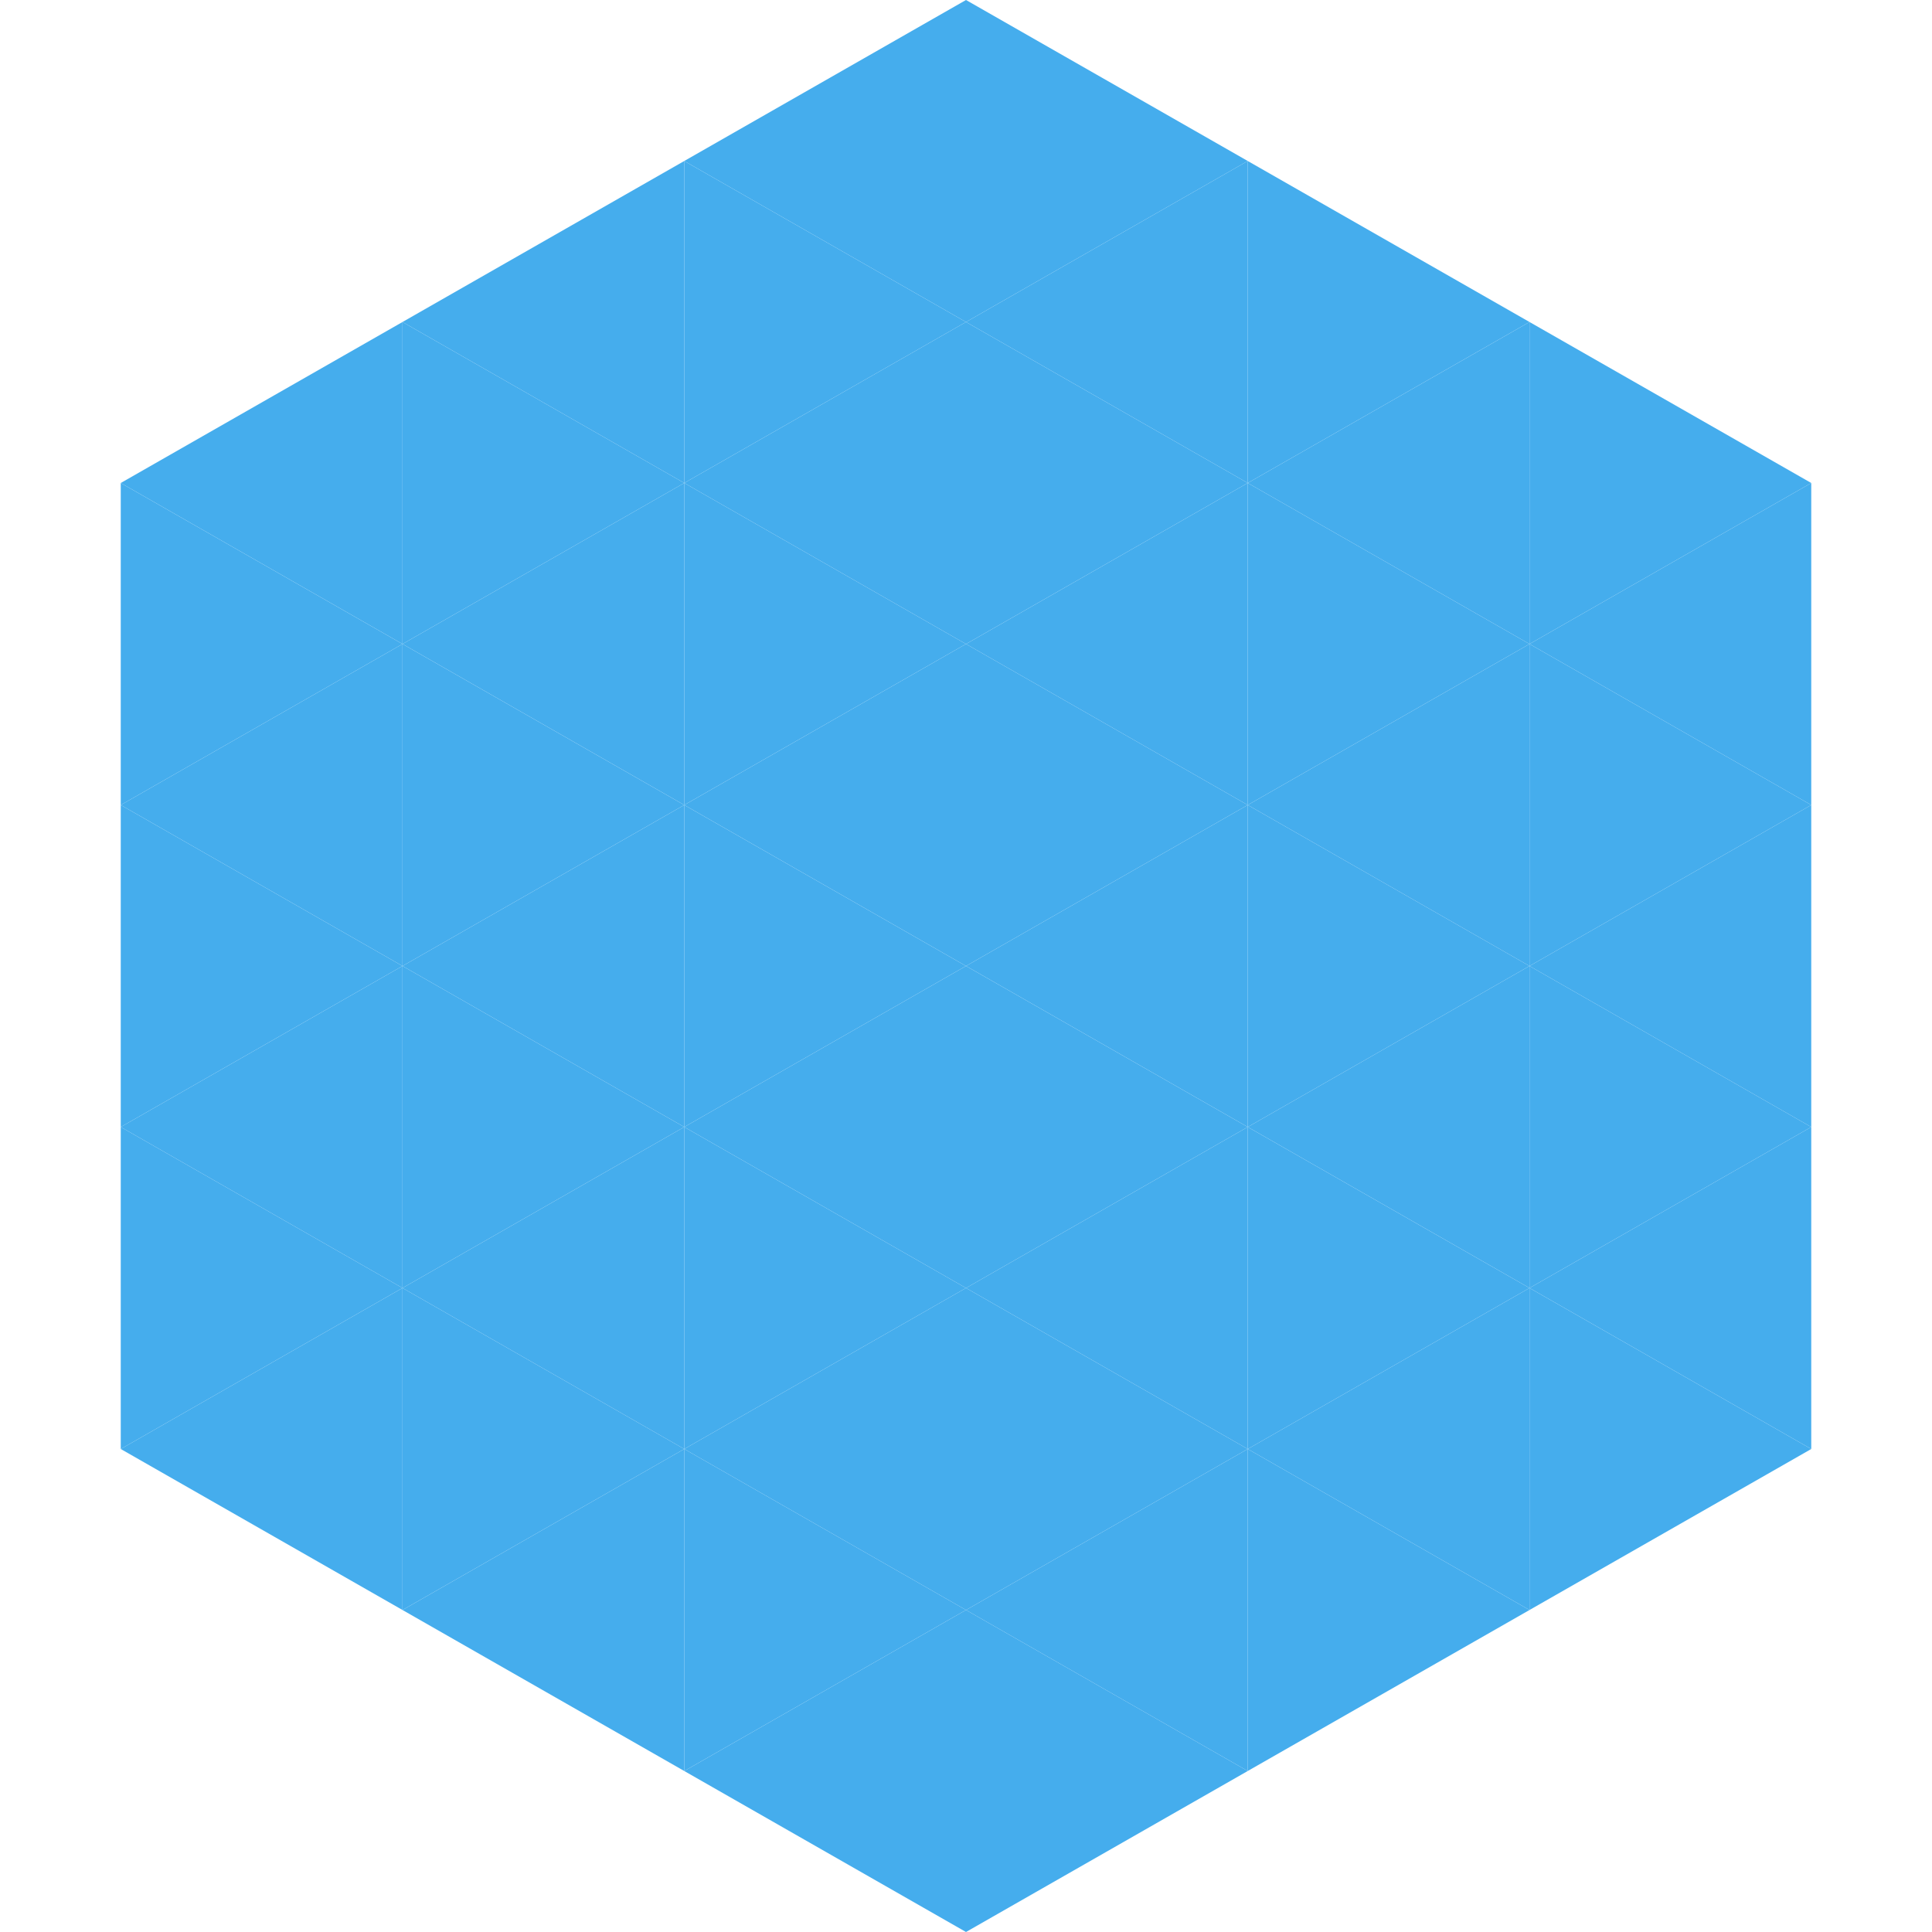
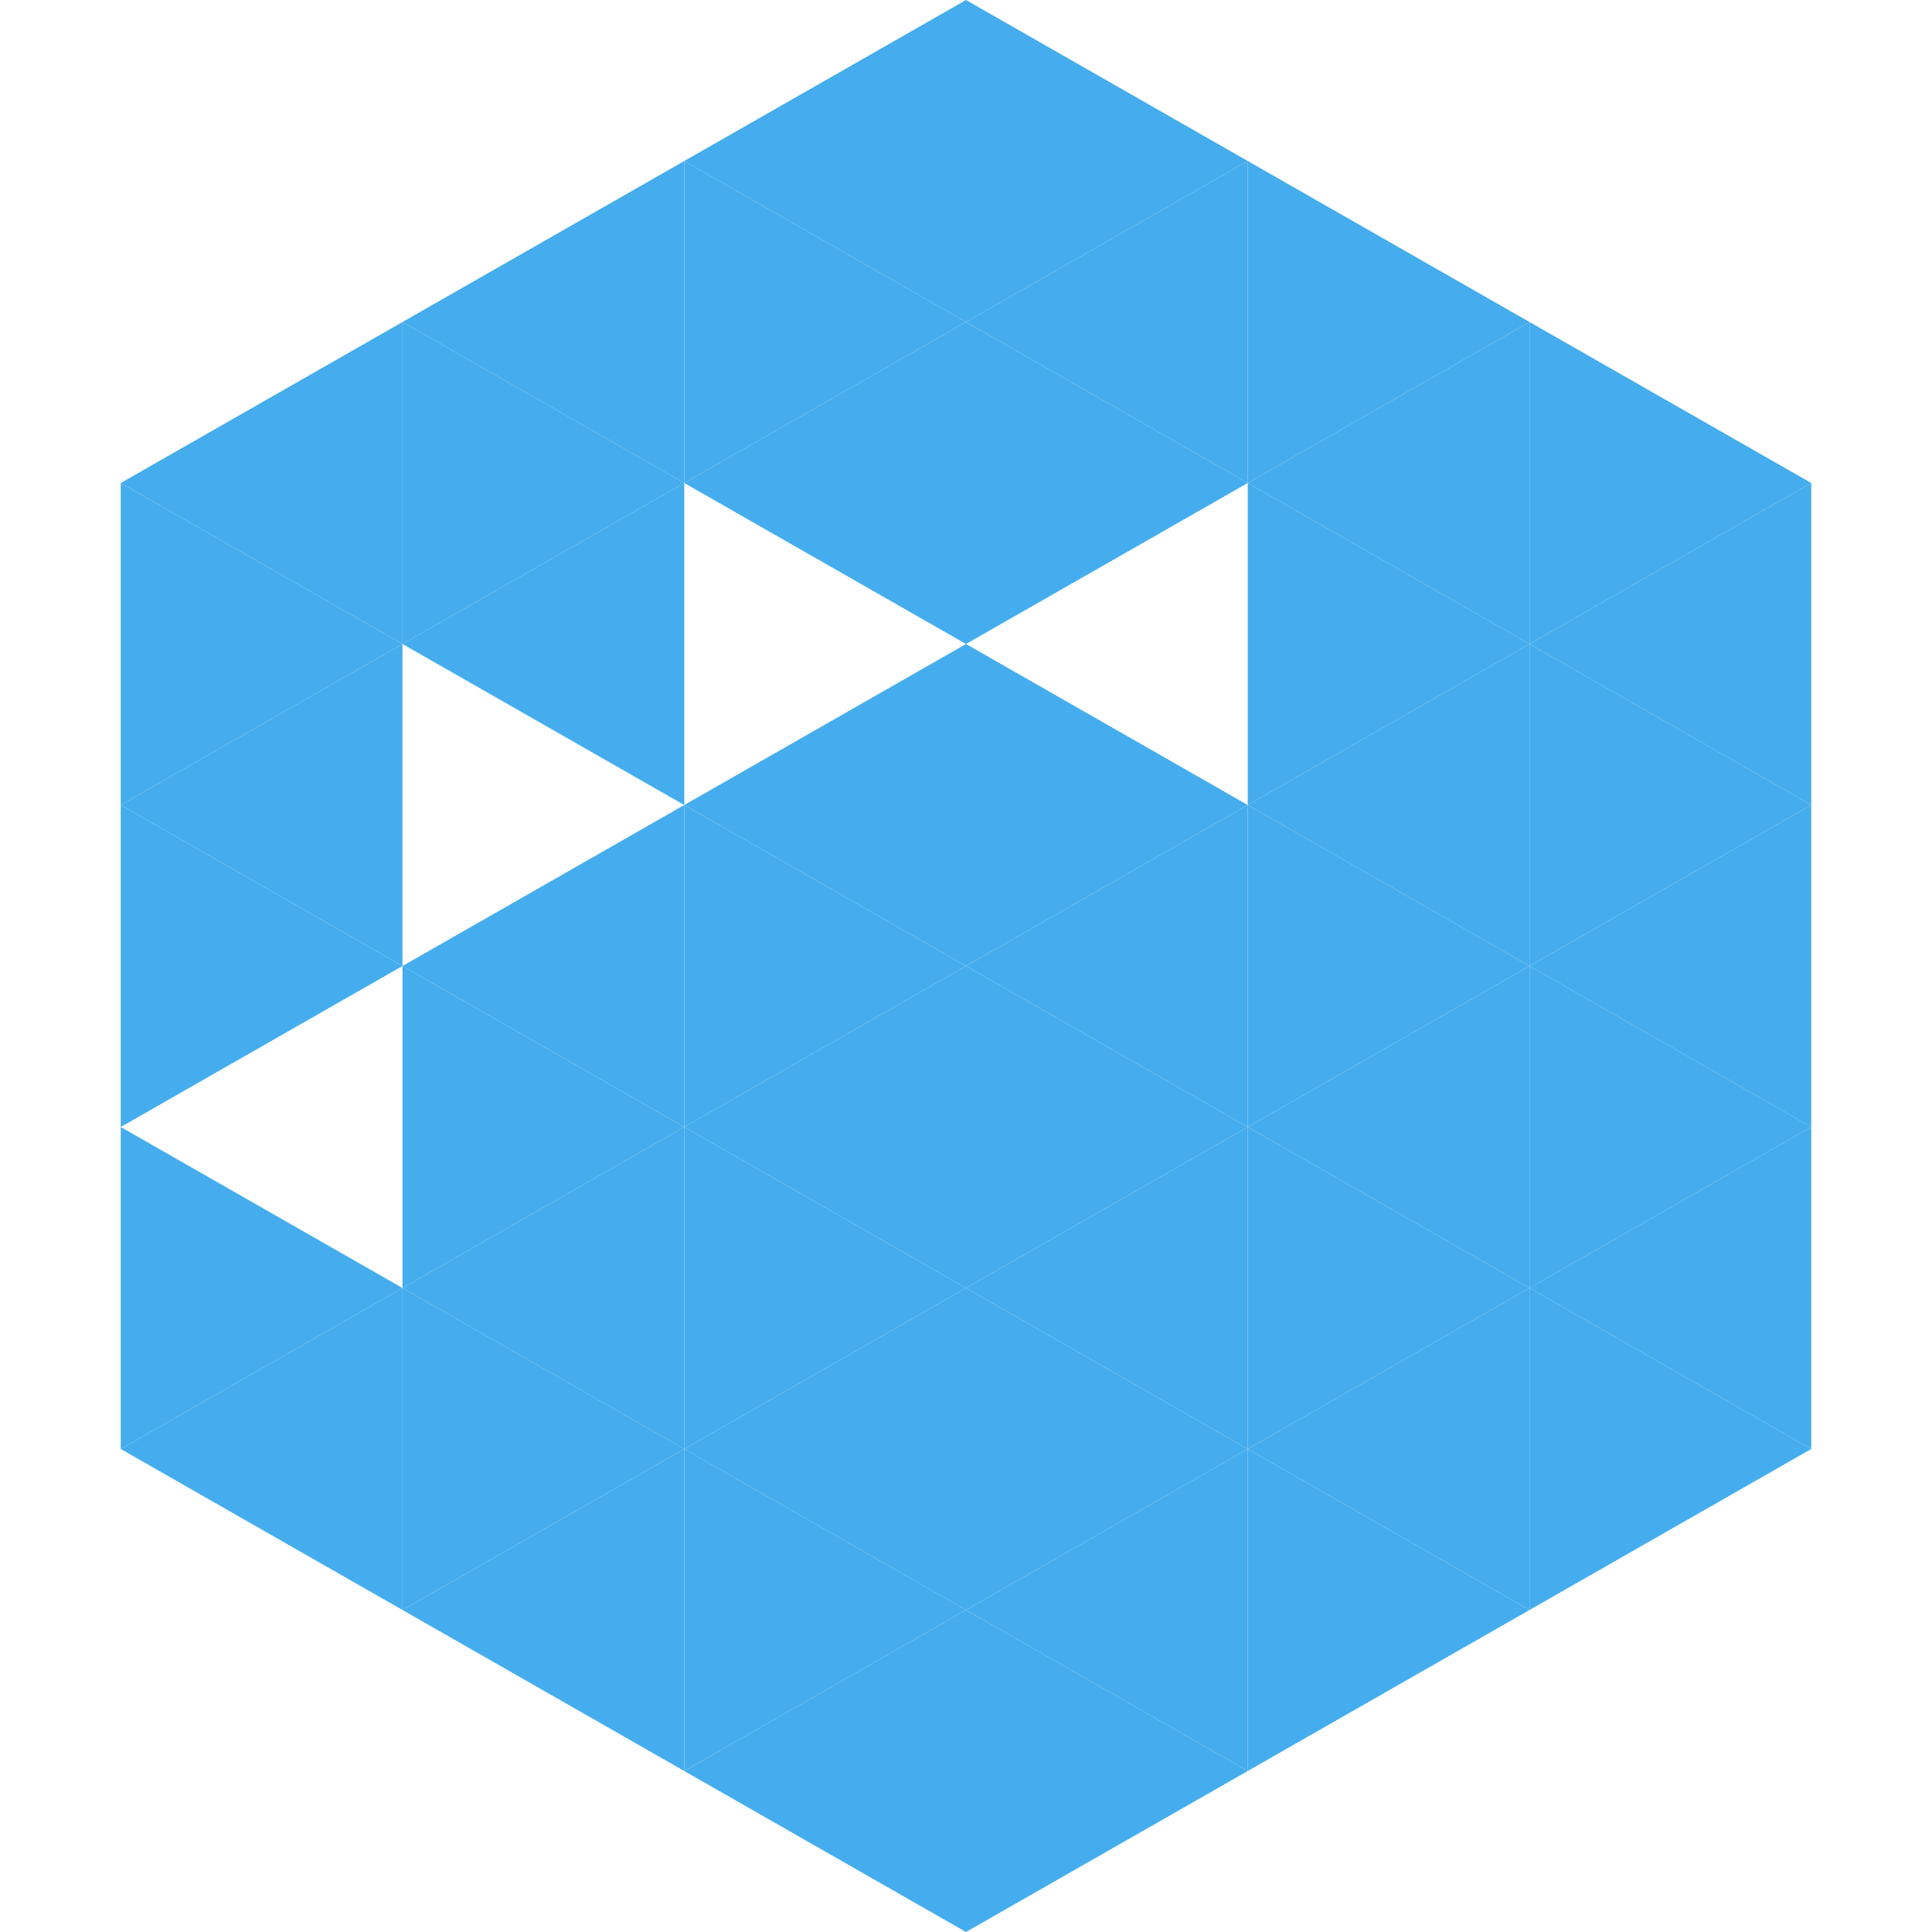
<svg xmlns="http://www.w3.org/2000/svg" width="240" height="240">
  <polygon points="50,40 15,60 50,80" style="fill:rgb(69,173,237)" />
  <polygon points="190,40 225,60 190,80" style="fill:rgb(69,173,237)" />
  <polygon points="15,60 50,80 15,100" style="fill:rgb(69,173,237)" />
  <polygon points="225,60 190,80 225,100" style="fill:rgb(69,173,237)" />
  <polygon points="50,80 15,100 50,120" style="fill:rgb(69,173,237)" />
  <polygon points="190,80 225,100 190,120" style="fill:rgb(69,173,237)" />
  <polygon points="15,100 50,120 15,140" style="fill:rgb(69,173,237)" />
  <polygon points="225,100 190,120 225,140" style="fill:rgb(69,173,237)" />
-   <polygon points="50,120 15,140 50,160" style="fill:rgb(69,173,237)" />
  <polygon points="190,120 225,140 190,160" style="fill:rgb(69,173,237)" />
  <polygon points="15,140 50,160 15,180" style="fill:rgb(69,173,237)" />
  <polygon points="225,140 190,160 225,180" style="fill:rgb(69,173,237)" />
  <polygon points="50,160 15,180 50,200" style="fill:rgb(69,173,237)" />
  <polygon points="190,160 225,180 190,200" style="fill:rgb(69,173,237)" />
  <polygon points="15,180 50,200 15,220" style="fill:rgb(255,255,255); fill-opacity:0" />
  <polygon points="225,180 190,200 225,220" style="fill:rgb(255,255,255); fill-opacity:0" />
  <polygon points="50,0 85,20 50,40" style="fill:rgb(255,255,255); fill-opacity:0" />
-   <polygon points="190,0 155,20 190,40" style="fill:rgb(255,255,255); fill-opacity:0" />
  <polygon points="85,20 50,40 85,60" style="fill:rgb(69,173,237)" />
  <polygon points="155,20 190,40 155,60" style="fill:rgb(69,173,237)" />
  <polygon points="50,40 85,60 50,80" style="fill:rgb(69,173,237)" />
  <polygon points="190,40 155,60 190,80" style="fill:rgb(69,173,237)" />
  <polygon points="85,60 50,80 85,100" style="fill:rgb(69,173,237)" />
  <polygon points="155,60 190,80 155,100" style="fill:rgb(69,173,237)" />
-   <polygon points="50,80 85,100 50,120" style="fill:rgb(69,173,237)" />
  <polygon points="190,80 155,100 190,120" style="fill:rgb(69,173,237)" />
  <polygon points="85,100 50,120 85,140" style="fill:rgb(69,173,237)" />
  <polygon points="155,100 190,120 155,140" style="fill:rgb(69,173,237)" />
  <polygon points="50,120 85,140 50,160" style="fill:rgb(69,173,237)" />
  <polygon points="190,120 155,140 190,160" style="fill:rgb(69,173,237)" />
  <polygon points="85,140 50,160 85,180" style="fill:rgb(69,173,237)" />
  <polygon points="155,140 190,160 155,180" style="fill:rgb(69,173,237)" />
  <polygon points="50,160 85,180 50,200" style="fill:rgb(69,173,237)" />
  <polygon points="190,160 155,180 190,200" style="fill:rgb(69,173,237)" />
  <polygon points="85,180 50,200 85,220" style="fill:rgb(69,173,237)" />
  <polygon points="155,180 190,200 155,220" style="fill:rgb(69,173,237)" />
  <polygon points="120,0 85,20 120,40" style="fill:rgb(69,173,237)" />
  <polygon points="120,0 155,20 120,40" style="fill:rgb(69,173,237)" />
  <polygon points="85,20 120,40 85,60" style="fill:rgb(69,173,237)" />
  <polygon points="155,20 120,40 155,60" style="fill:rgb(69,173,237)" />
  <polygon points="120,40 85,60 120,80" style="fill:rgb(69,173,237)" />
  <polygon points="120,40 155,60 120,80" style="fill:rgb(69,173,237)" />
-   <polygon points="85,60 120,80 85,100" style="fill:rgb(69,173,237)" />
-   <polygon points="155,60 120,80 155,100" style="fill:rgb(69,173,237)" />
  <polygon points="120,80 85,100 120,120" style="fill:rgb(69,173,237)" />
  <polygon points="120,80 155,100 120,120" style="fill:rgb(69,173,237)" />
  <polygon points="85,100 120,120 85,140" style="fill:rgb(69,173,237)" />
  <polygon points="155,100 120,120 155,140" style="fill:rgb(69,173,237)" />
  <polygon points="120,120 85,140 120,160" style="fill:rgb(69,173,237)" />
  <polygon points="120,120 155,140 120,160" style="fill:rgb(69,173,237)" />
  <polygon points="85,140 120,160 85,180" style="fill:rgb(69,173,237)" />
  <polygon points="155,140 120,160 155,180" style="fill:rgb(69,173,237)" />
  <polygon points="120,160 85,180 120,200" style="fill:rgb(69,173,237)" />
  <polygon points="120,160 155,180 120,200" style="fill:rgb(69,173,237)" />
  <polygon points="85,180 120,200 85,220" style="fill:rgb(69,173,237)" />
  <polygon points="155,180 120,200 155,220" style="fill:rgb(69,173,237)" />
  <polygon points="120,200 85,220 120,240" style="fill:rgb(69,173,237)" />
  <polygon points="120,200 155,220 120,240" style="fill:rgb(69,173,237)" />
  <polygon points="85,220 120,240 85,260" style="fill:rgb(255,255,255); fill-opacity:0" />
  <polygon points="155,220 120,240 155,260" style="fill:rgb(255,255,255); fill-opacity:0" />
</svg>